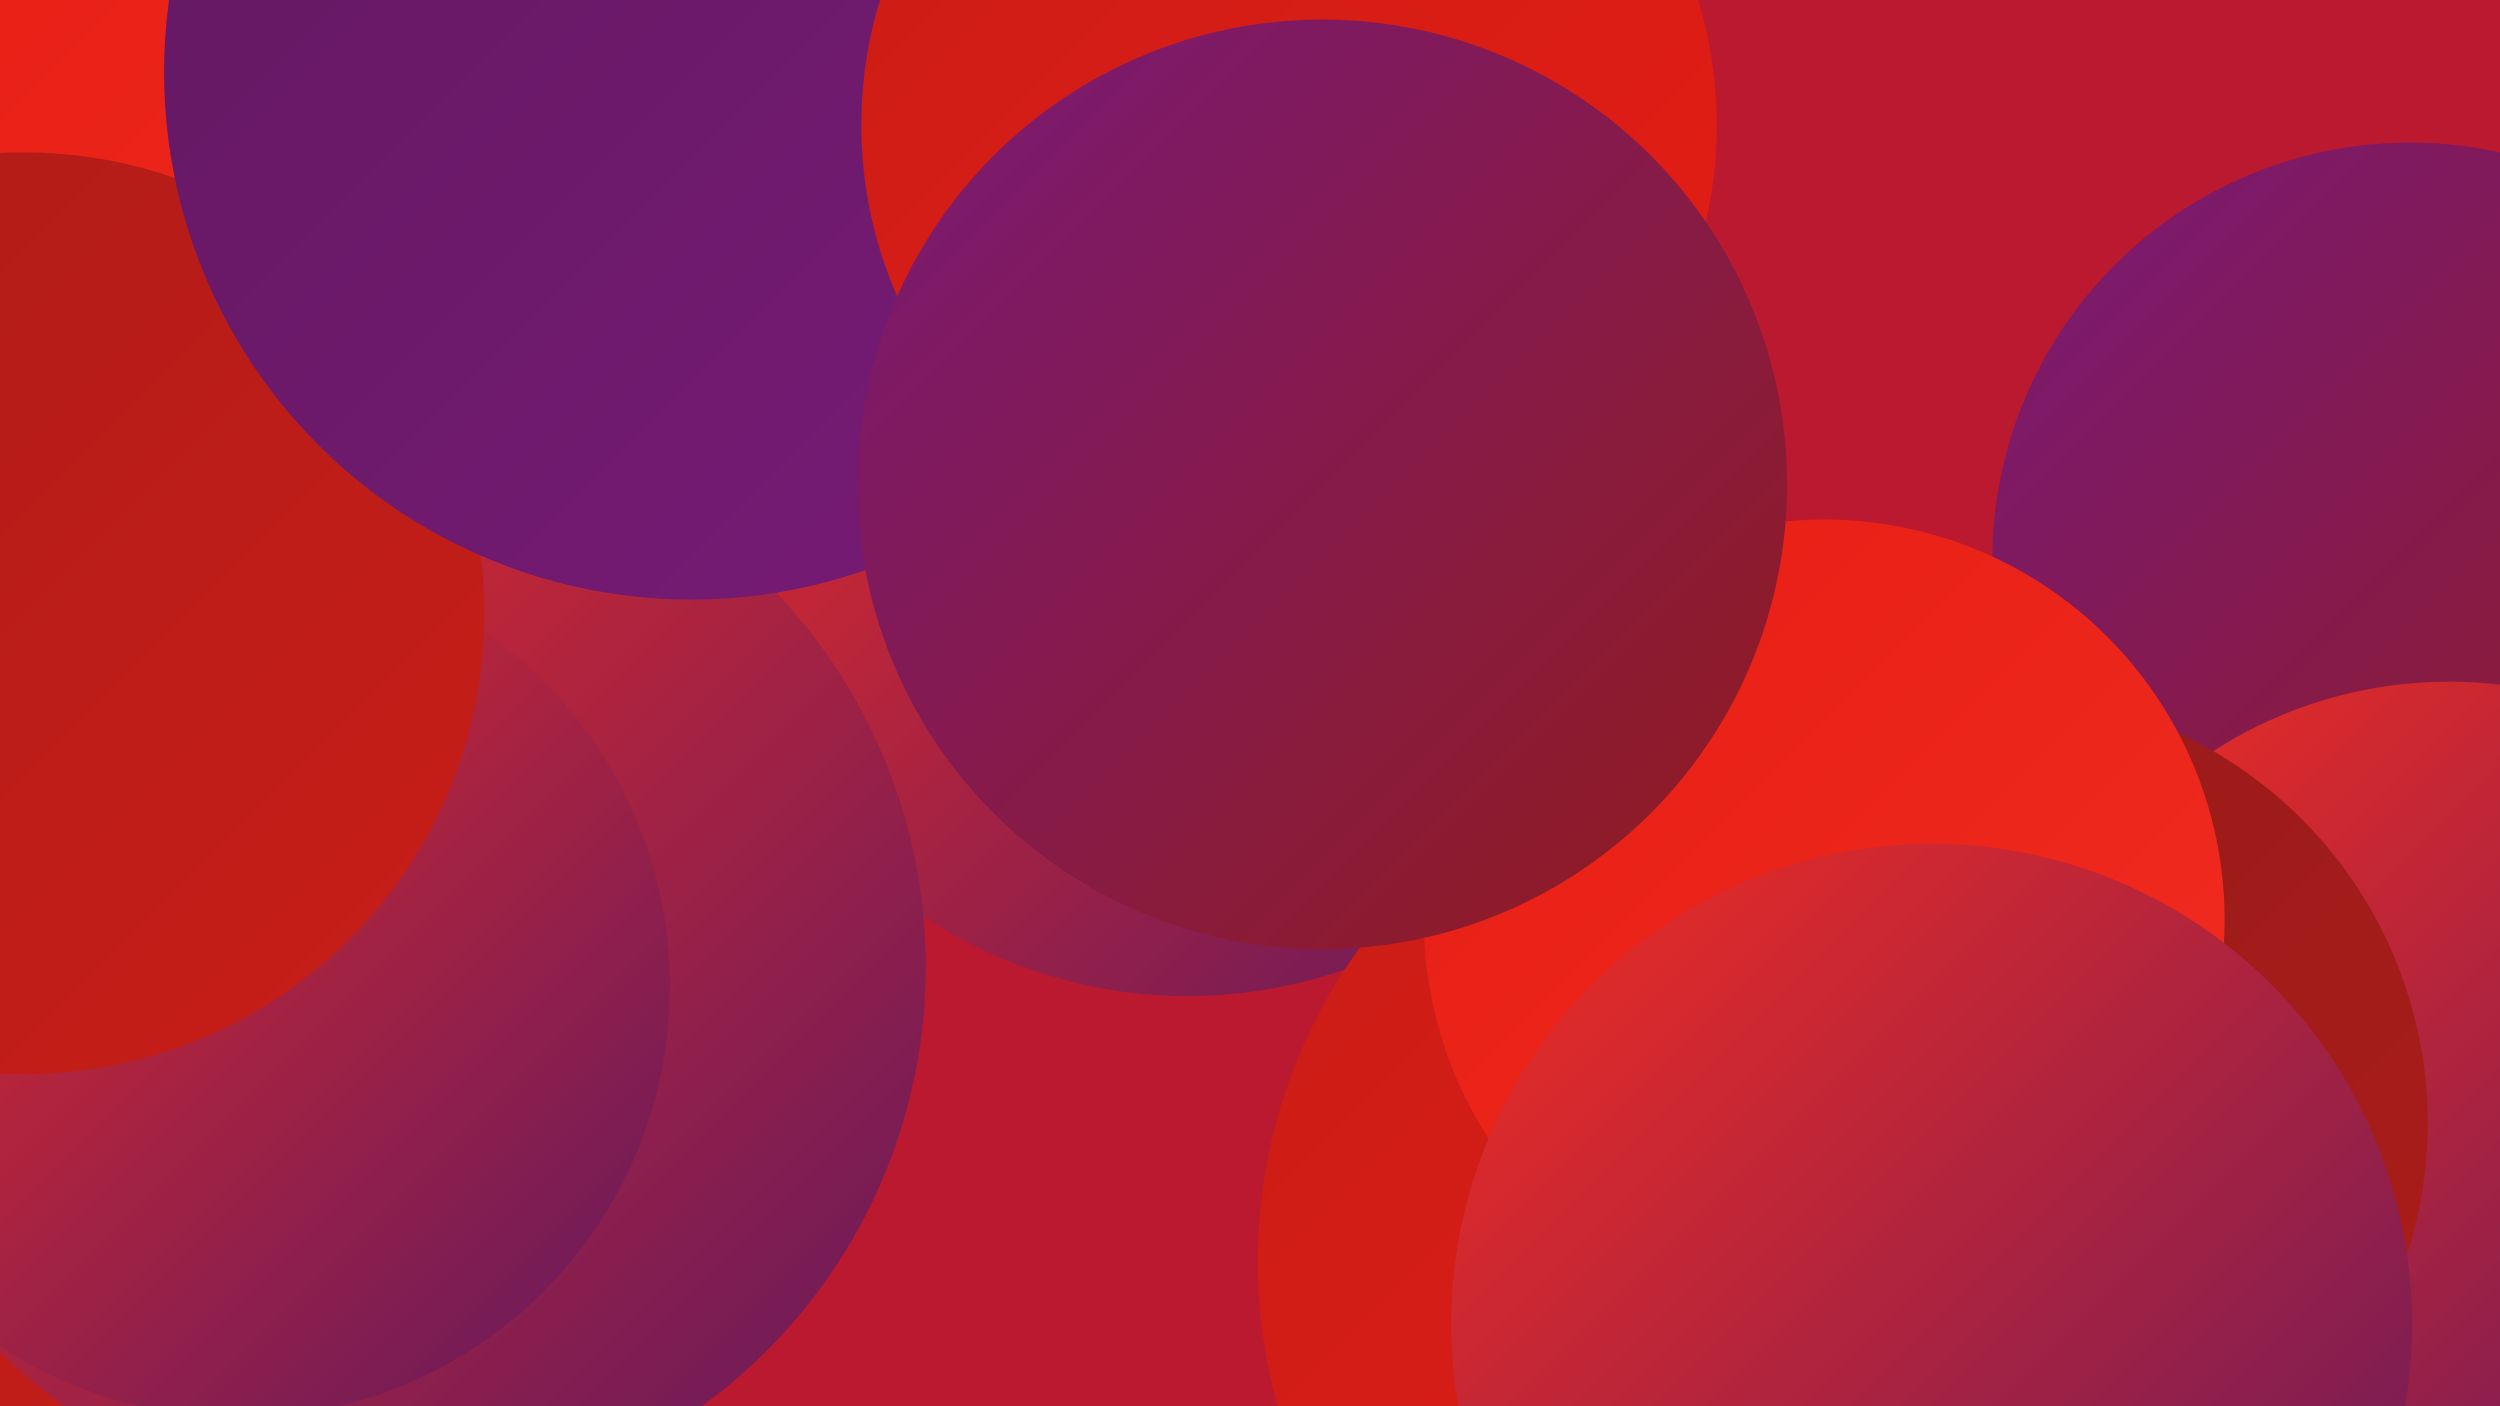
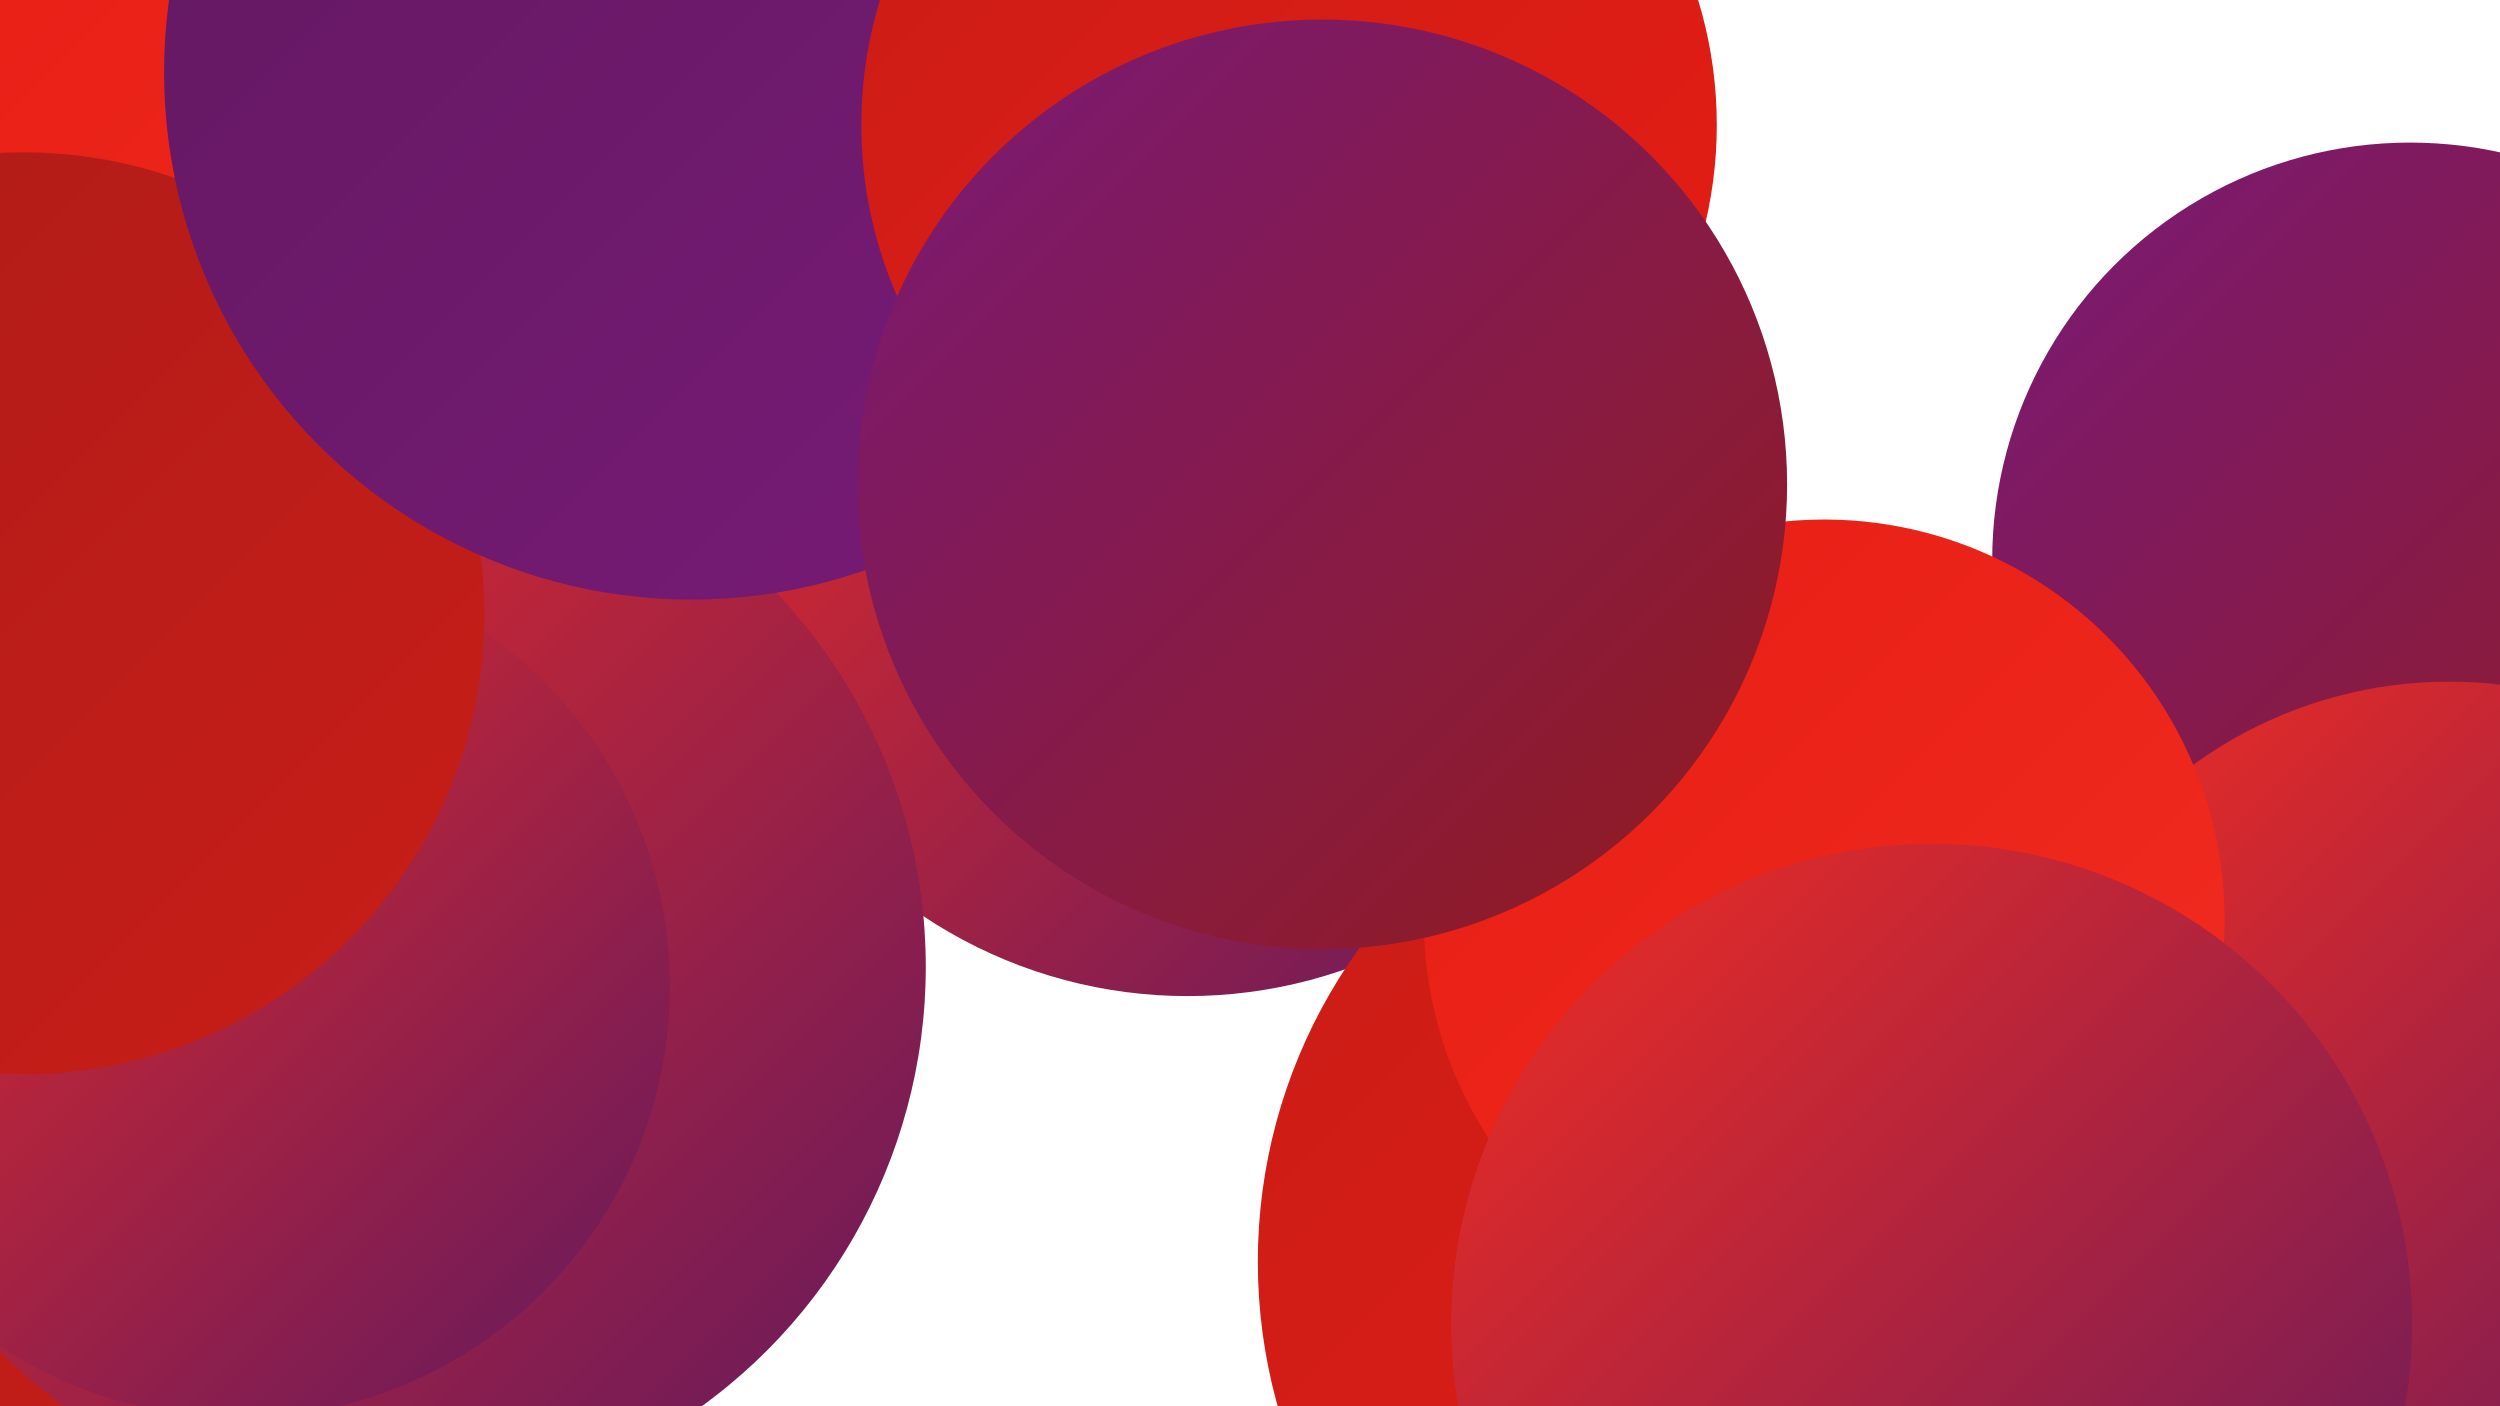
<svg xmlns="http://www.w3.org/2000/svg" width="1280" height="720">
  <defs>
    <linearGradient id="grad0" x1="0%" y1="0%" x2="100%" y2="100%">
      <stop offset="0%" style="stop-color:#61195f;stop-opacity:1" />
      <stop offset="100%" style="stop-color:#791a78;stop-opacity:1" />
    </linearGradient>
    <linearGradient id="grad1" x1="0%" y1="0%" x2="100%" y2="100%">
      <stop offset="0%" style="stop-color:#791a78;stop-opacity:1" />
      <stop offset="100%" style="stop-color:#921b1b;stop-opacity:1" />
    </linearGradient>
    <linearGradient id="grad2" x1="0%" y1="0%" x2="100%" y2="100%">
      <stop offset="0%" style="stop-color:#921b1b;stop-opacity:1" />
      <stop offset="100%" style="stop-color:#ad1c19;stop-opacity:1" />
    </linearGradient>
    <linearGradient id="grad3" x1="0%" y1="0%" x2="100%" y2="100%">
      <stop offset="0%" style="stop-color:#ad1c19;stop-opacity:1" />
      <stop offset="100%" style="stop-color:#c91d17;stop-opacity:1" />
    </linearGradient>
    <linearGradient id="grad4" x1="0%" y1="0%" x2="100%" y2="100%">
      <stop offset="0%" style="stop-color:#c91d17;stop-opacity:1" />
      <stop offset="100%" style="stop-color:#e61d14;stop-opacity:1" />
    </linearGradient>
    <linearGradient id="grad5" x1="0%" y1="0%" x2="100%" y2="100%">
      <stop offset="0%" style="stop-color:#e61d14;stop-opacity:1" />
      <stop offset="100%" style="stop-color:#f22d21;stop-opacity:1" />
    </linearGradient>
    <linearGradient id="grad6" x1="0%" y1="0%" x2="100%" y2="100%">
      <stop offset="0%" style="stop-color:#f22d21;stop-opacity:1" />
      <stop offset="100%" style="stop-color:#61195f;stop-opacity:1" />
    </linearGradient>
  </defs>
-   <rect width="1280" height="720" fill="#bb192f" />
  <circle cx="574" cy="37" r="196" fill="url(#grad6)" />
  <circle cx="1130" cy="575" r="250" fill="url(#grad4)" />
  <circle cx="212" cy="489" r="227" fill="url(#grad5)" />
  <circle cx="6" cy="482" r="274" fill="url(#grad3)" />
  <circle cx="1152" cy="648" r="245" fill="url(#grad6)" />
  <circle cx="310" cy="115" r="197" fill="url(#grad2)" />
  <circle cx="46" cy="208" r="229" fill="url(#grad5)" />
  <circle cx="1234" cy="287" r="214" fill="url(#grad1)" />
  <circle cx="608" cy="266" r="244" fill="url(#grad6)" />
  <circle cx="196" cy="495" r="278" fill="url(#grad6)" />
  <circle cx="1254" cy="572" r="223" fill="url(#grad6)" />
-   <circle cx="1023" cy="575" r="220" fill="url(#grad2)" />
  <circle cx="122" cy="505" r="221" fill="url(#grad6)" />
  <circle cx="12" cy="314" r="236" fill="url(#grad3)" />
  <circle cx="354" cy="37" r="270" fill="url(#grad0)" />
  <circle cx="918" cy="646" r="274" fill="url(#grad4)" />
  <circle cx="934" cy="471" r="205" fill="url(#grad5)" />
  <circle cx="660" cy="64" r="219" fill="url(#grad4)" />
  <circle cx="989" cy="678" r="246" fill="url(#grad6)" />
  <circle cx="677" cy="248" r="238" fill="url(#grad1)" />
</svg>